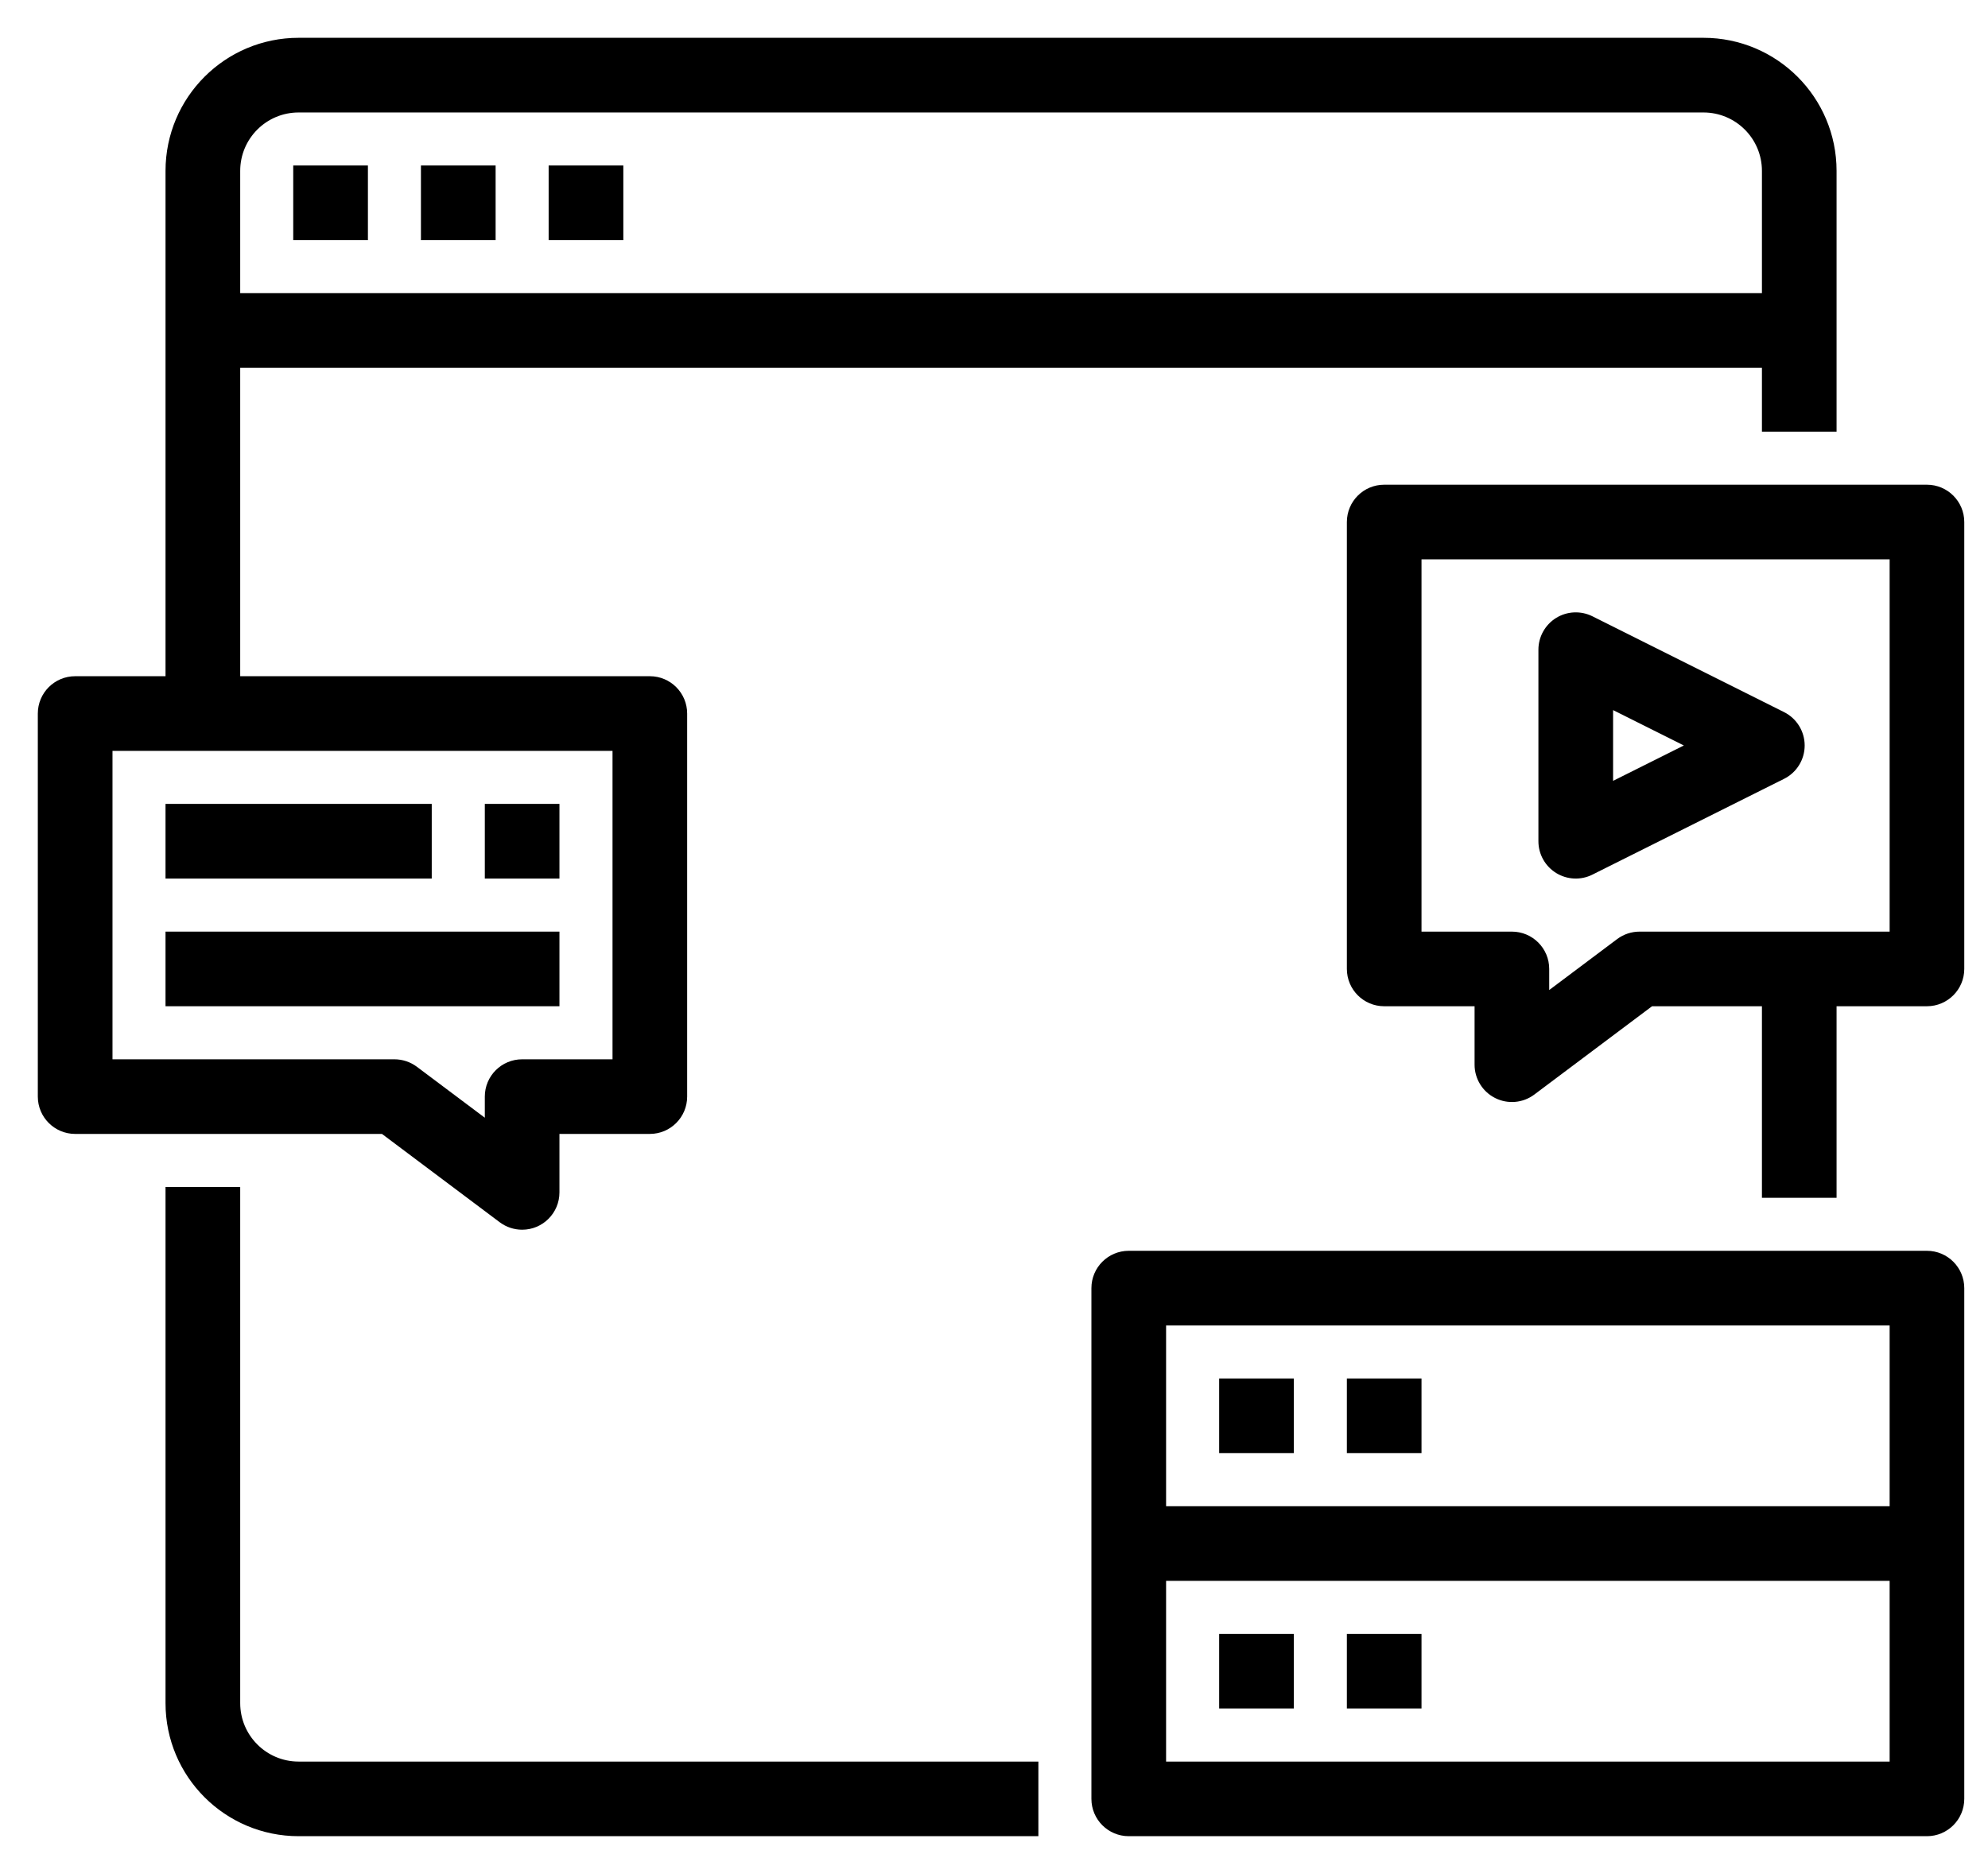
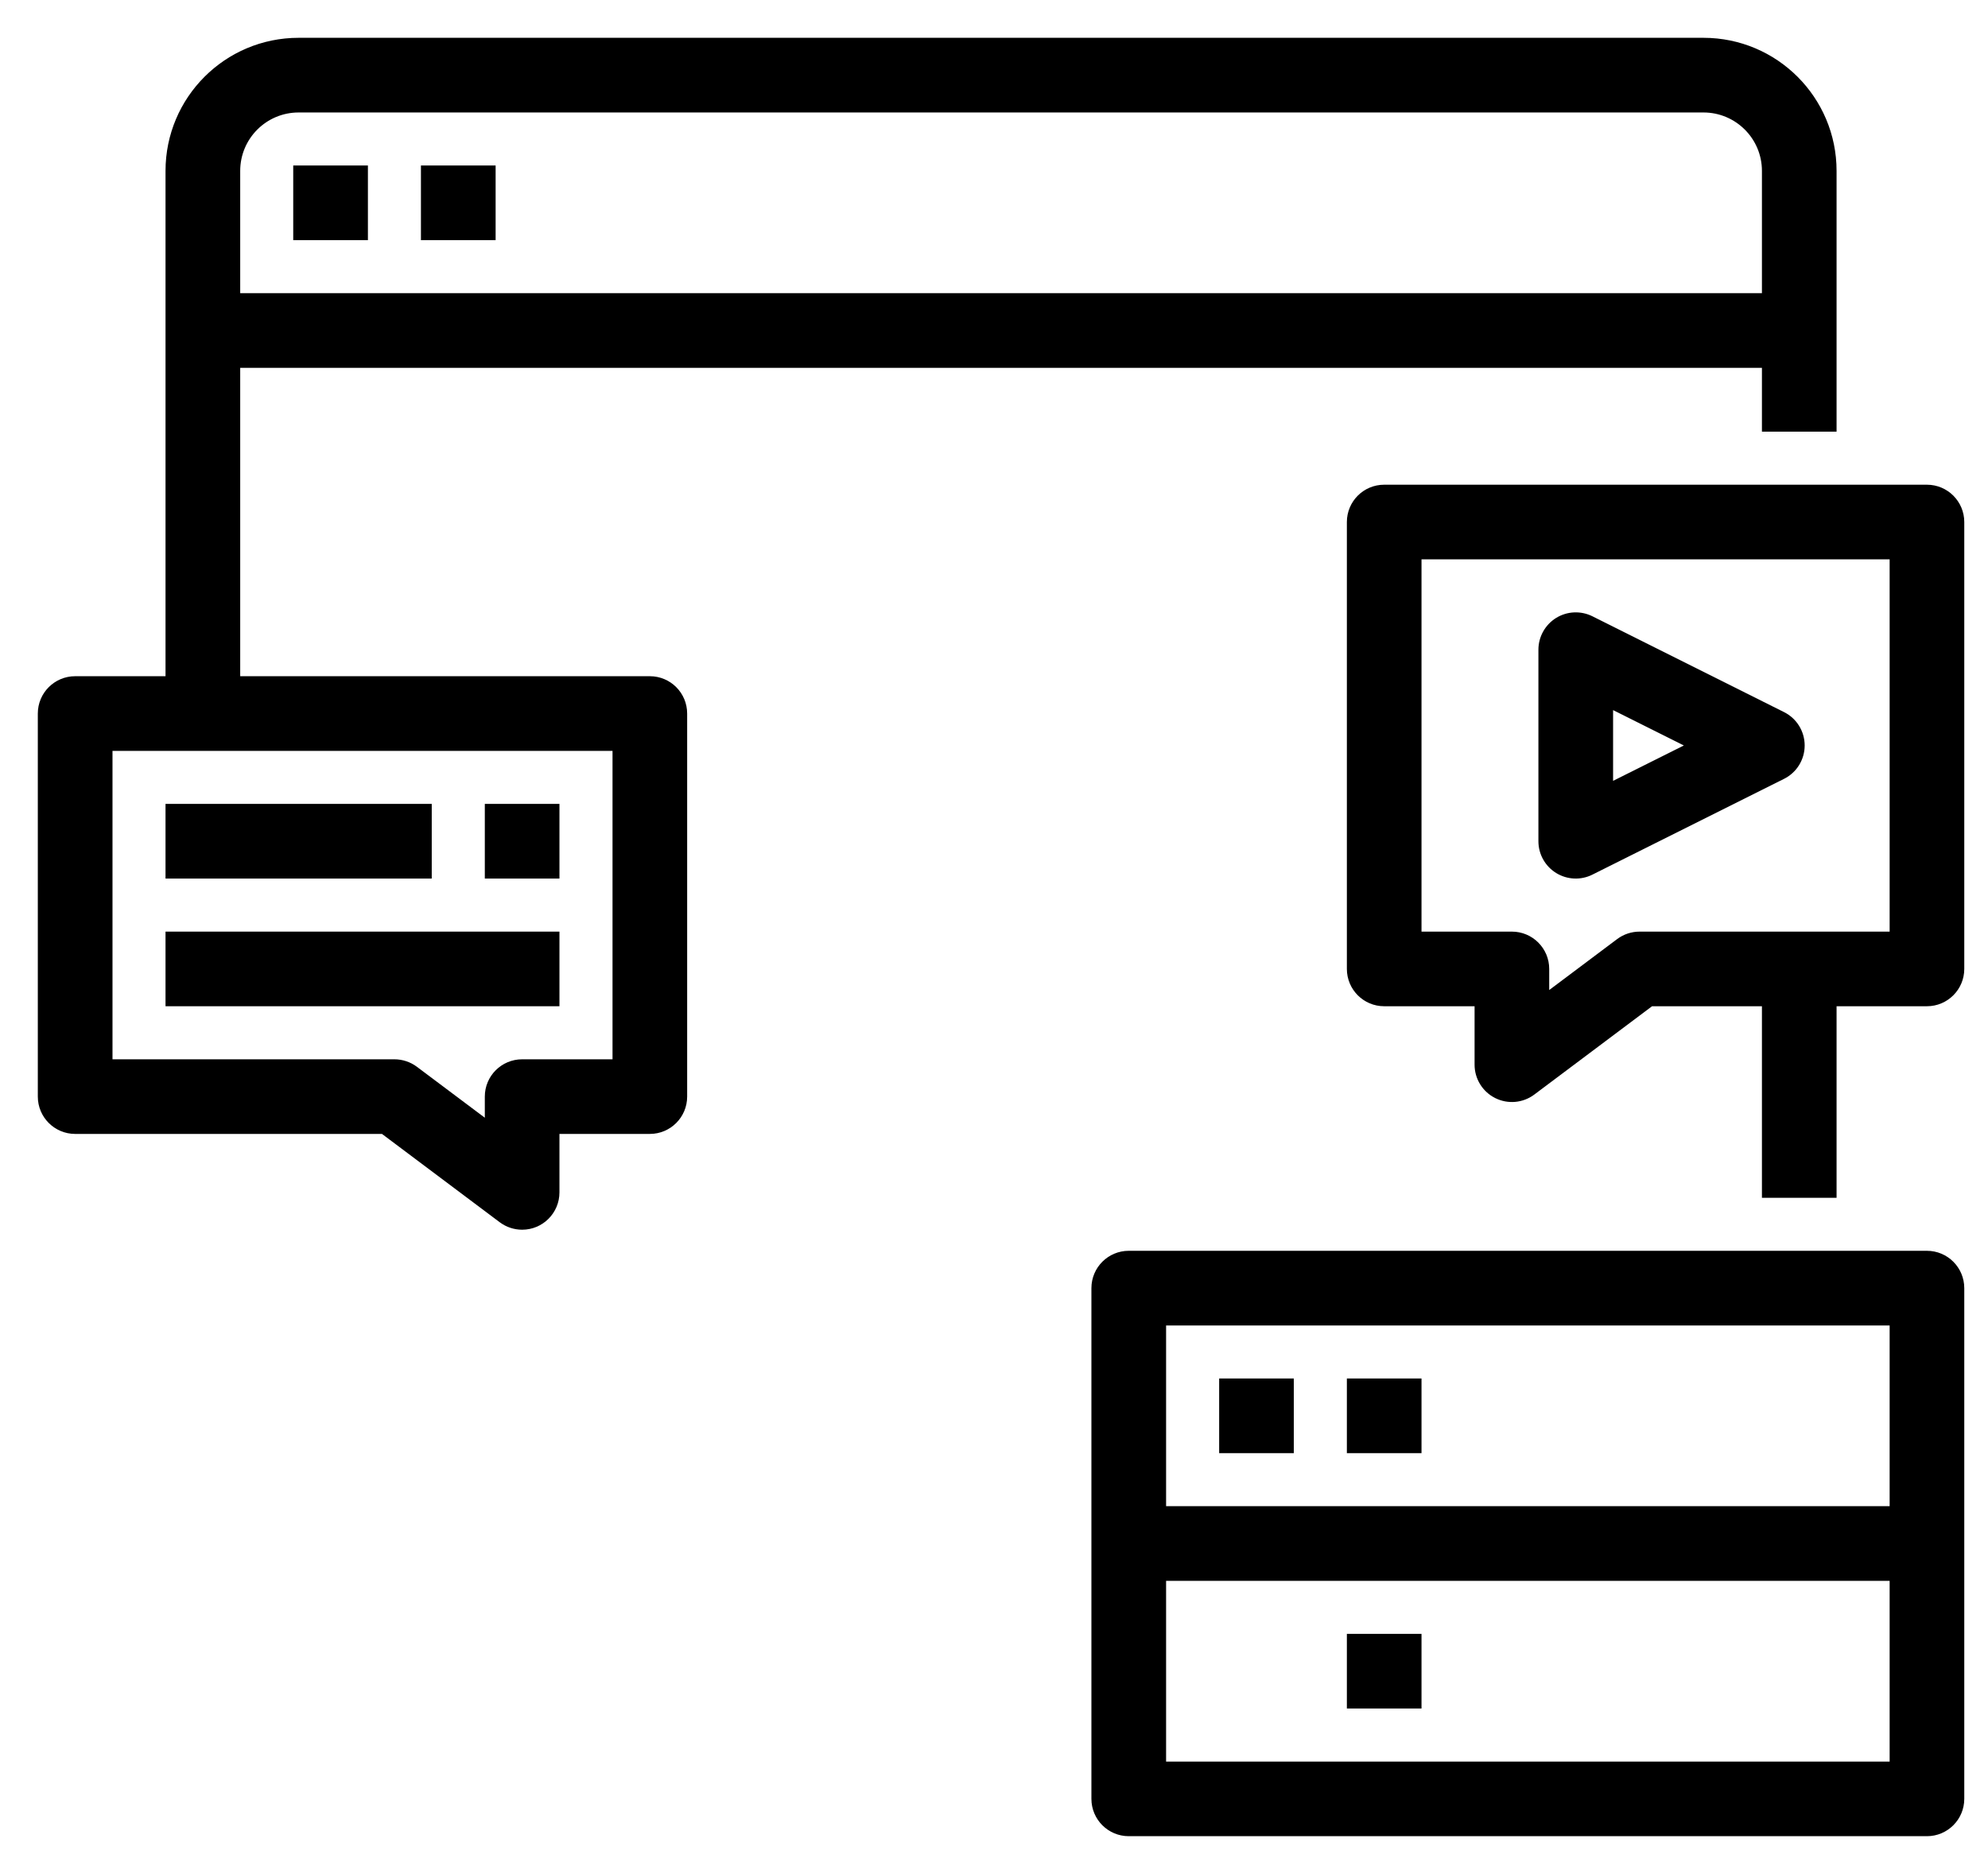
<svg xmlns="http://www.w3.org/2000/svg" width="46px" height="43px" viewBox="0 0 46 43" version="1.1">
  <title>icn_features</title>
  <desc>Created with Sketch.</desc>
  <g id="Final" stroke="none" stroke-width="1" fill="none" fill-rule="evenodd">
    <g id="PricingPage_Edit02_01" transform="translate(-1084, -1779)" fill="#000000" fill-rule="nonzero" stroke="#000000" stroke-width="0.25">
      <g id="icn_features" transform="translate(1085, 1780)">
-         <path d="M4.433,38.416 L4.433,26.596 L2.955,26.596 L2.955,38.416 C2.955,40.048 4.278,41.371 5.91,41.371 L22.902,41.371 L22.902,39.894 L5.91,39.894 C5.094,39.894 4.433,39.232 4.433,38.416 Z" id="Path" />
        <polygon id="Path" points="5.91 2.955 7.388 2.955 7.388 4.433 5.91 4.433" />
        <polygon id="Path" points="8.865 2.955 10.343 2.955 10.343 4.433 8.865 4.433" />
-         <polygon id="Path" points="11.82 2.955 13.298 2.955 13.298 4.433 11.82 4.433" />
        <path d="M43.587,10.343 L31.028,10.343 C30.62,10.343 30.29,10.674 30.29,11.082 L30.29,21.424 C30.29,21.832 30.62,22.163 31.028,22.163 L33.245,22.163 L33.245,23.641 C33.245,23.92 33.403,24.176 33.653,24.301 C33.903,24.427 34.203,24.4 34.427,24.232 L37.185,22.163 L39.894,22.163 L39.894,26.596 L41.371,26.596 L41.371,22.163 L43.587,22.163 C43.995,22.163 44.326,21.832 44.326,21.424 L44.326,11.082 C44.326,10.674 43.995,10.343 43.587,10.343 Z M42.849,20.686 L36.939,20.686 C36.779,20.686 36.623,20.737 36.495,20.833 L34.722,22.163 L34.722,21.424 C34.722,21.016 34.391,20.686 33.983,20.686 L31.767,20.686 L31.767,11.82 L42.849,11.82 L42.849,20.686 Z" id="Shape" />
-         <path d="M35.073,19.098 C35.291,19.232 35.562,19.245 35.791,19.13 L40.224,16.914 C40.475,16.789 40.633,16.533 40.633,16.253 C40.633,15.973 40.475,15.717 40.224,15.592 L35.791,13.375 C35.562,13.261 35.29,13.273 35.072,13.408 C34.855,13.543 34.722,13.781 34.722,14.037 L34.722,18.469 C34.722,18.726 34.855,18.963 35.073,19.098 Z M36.2,15.232 L38.242,16.253 L36.2,17.274 L36.2,15.232 Z" id="Shape" />
+         <path d="M35.073,19.098 C35.291,19.232 35.562,19.245 35.791,19.13 L40.224,16.914 C40.475,16.789 40.633,16.533 40.633,16.253 C40.633,15.973 40.475,15.717 40.224,15.592 L35.791,13.375 C35.562,13.261 35.29,13.273 35.072,13.408 C34.855,13.543 34.722,13.781 34.722,14.037 L34.722,18.469 C34.722,18.726 34.855,18.963 35.073,19.098 M36.2,15.232 L38.242,16.253 L36.2,17.274 L36.2,15.232 Z" id="Shape" />
        <path d="M10.638,27.187 C10.766,27.283 10.922,27.335 11.082,27.335 C11.49,27.335 11.82,27.004 11.82,26.596 L11.82,25.118 L14.037,25.118 C14.445,25.118 14.775,24.787 14.775,24.379 L14.775,15.514 C14.775,15.106 14.445,14.775 14.037,14.775 L4.433,14.775 L4.433,7.388 L39.894,7.388 L39.894,8.865 L41.371,8.865 L41.371,2.955 C41.371,1.323 40.048,-6.80936788e-14 38.416,-6.80936788e-14 L5.91,-6.80936788e-14 C4.278,-6.80936788e-14 2.955,1.323 2.955,2.955 L2.955,14.775 L0.739,14.775 C0.331,14.775 4.14483263e-14,15.106 4.14483263e-14,15.514 L4.14483263e-14,24.379 C4.14483263e-14,24.787 0.331,25.118 0.739,25.118 L7.88,25.118 L10.638,27.187 Z M5.91,1.478 L38.416,1.478 C39.232,1.478 39.894,2.139 39.894,2.955 L39.894,5.91 L4.433,5.91 L4.433,2.955 C4.433,2.139 5.094,1.478 5.91,1.478 Z M1.478,16.253 L13.298,16.253 L13.298,23.641 L11.082,23.641 C10.674,23.641 10.343,23.971 10.343,24.379 L10.343,25.118 L8.57,23.788 C8.442,23.693 8.286,23.641 8.126,23.641 L1.478,23.641 L1.478,16.253 Z" id="Shape" />
        <polygon id="Path" points="10.343 17.73 11.82 17.73 11.82 19.208 10.343 19.208" />
        <polygon id="Path" points="2.955 17.73 8.865 17.73 8.865 19.208 2.955 19.208" />
        <polygon id="Path" points="2.955 20.686 11.82 20.686 11.82 22.163 2.955 22.163" />
-         <polygon id="Path" points="27.335 36.939 28.812 36.939 28.812 38.416 27.335 38.416" />
        <polygon id="Path" points="30.29 36.939 31.767 36.939 31.767 38.416 30.29 38.416" />
        <path d="M43.587,28.073 L25.118,28.073 C24.71,28.073 24.379,28.404 24.379,28.812 L24.379,40.632 C24.379,41.04 24.71,41.371 25.118,41.371 L43.587,41.371 C43.995,41.371 44.326,41.04 44.326,40.632 L44.326,28.812 C44.326,28.404 43.995,28.073 43.587,28.073 Z M25.857,29.551 L42.849,29.551 L42.849,33.983 L25.857,33.983 L25.857,29.551 Z M42.849,39.894 L25.857,39.894 L25.857,35.461 L42.849,35.461 L42.849,39.894 Z" id="Shape" />
        <polygon id="Path" points="27.335 31.028 28.812 31.028 28.812 32.506 27.335 32.506" />
        <polygon id="Path" points="30.29 31.028 31.767 31.028 31.767 32.506 30.29 32.506" />
      </g>
    </g>
  </g>
</svg>